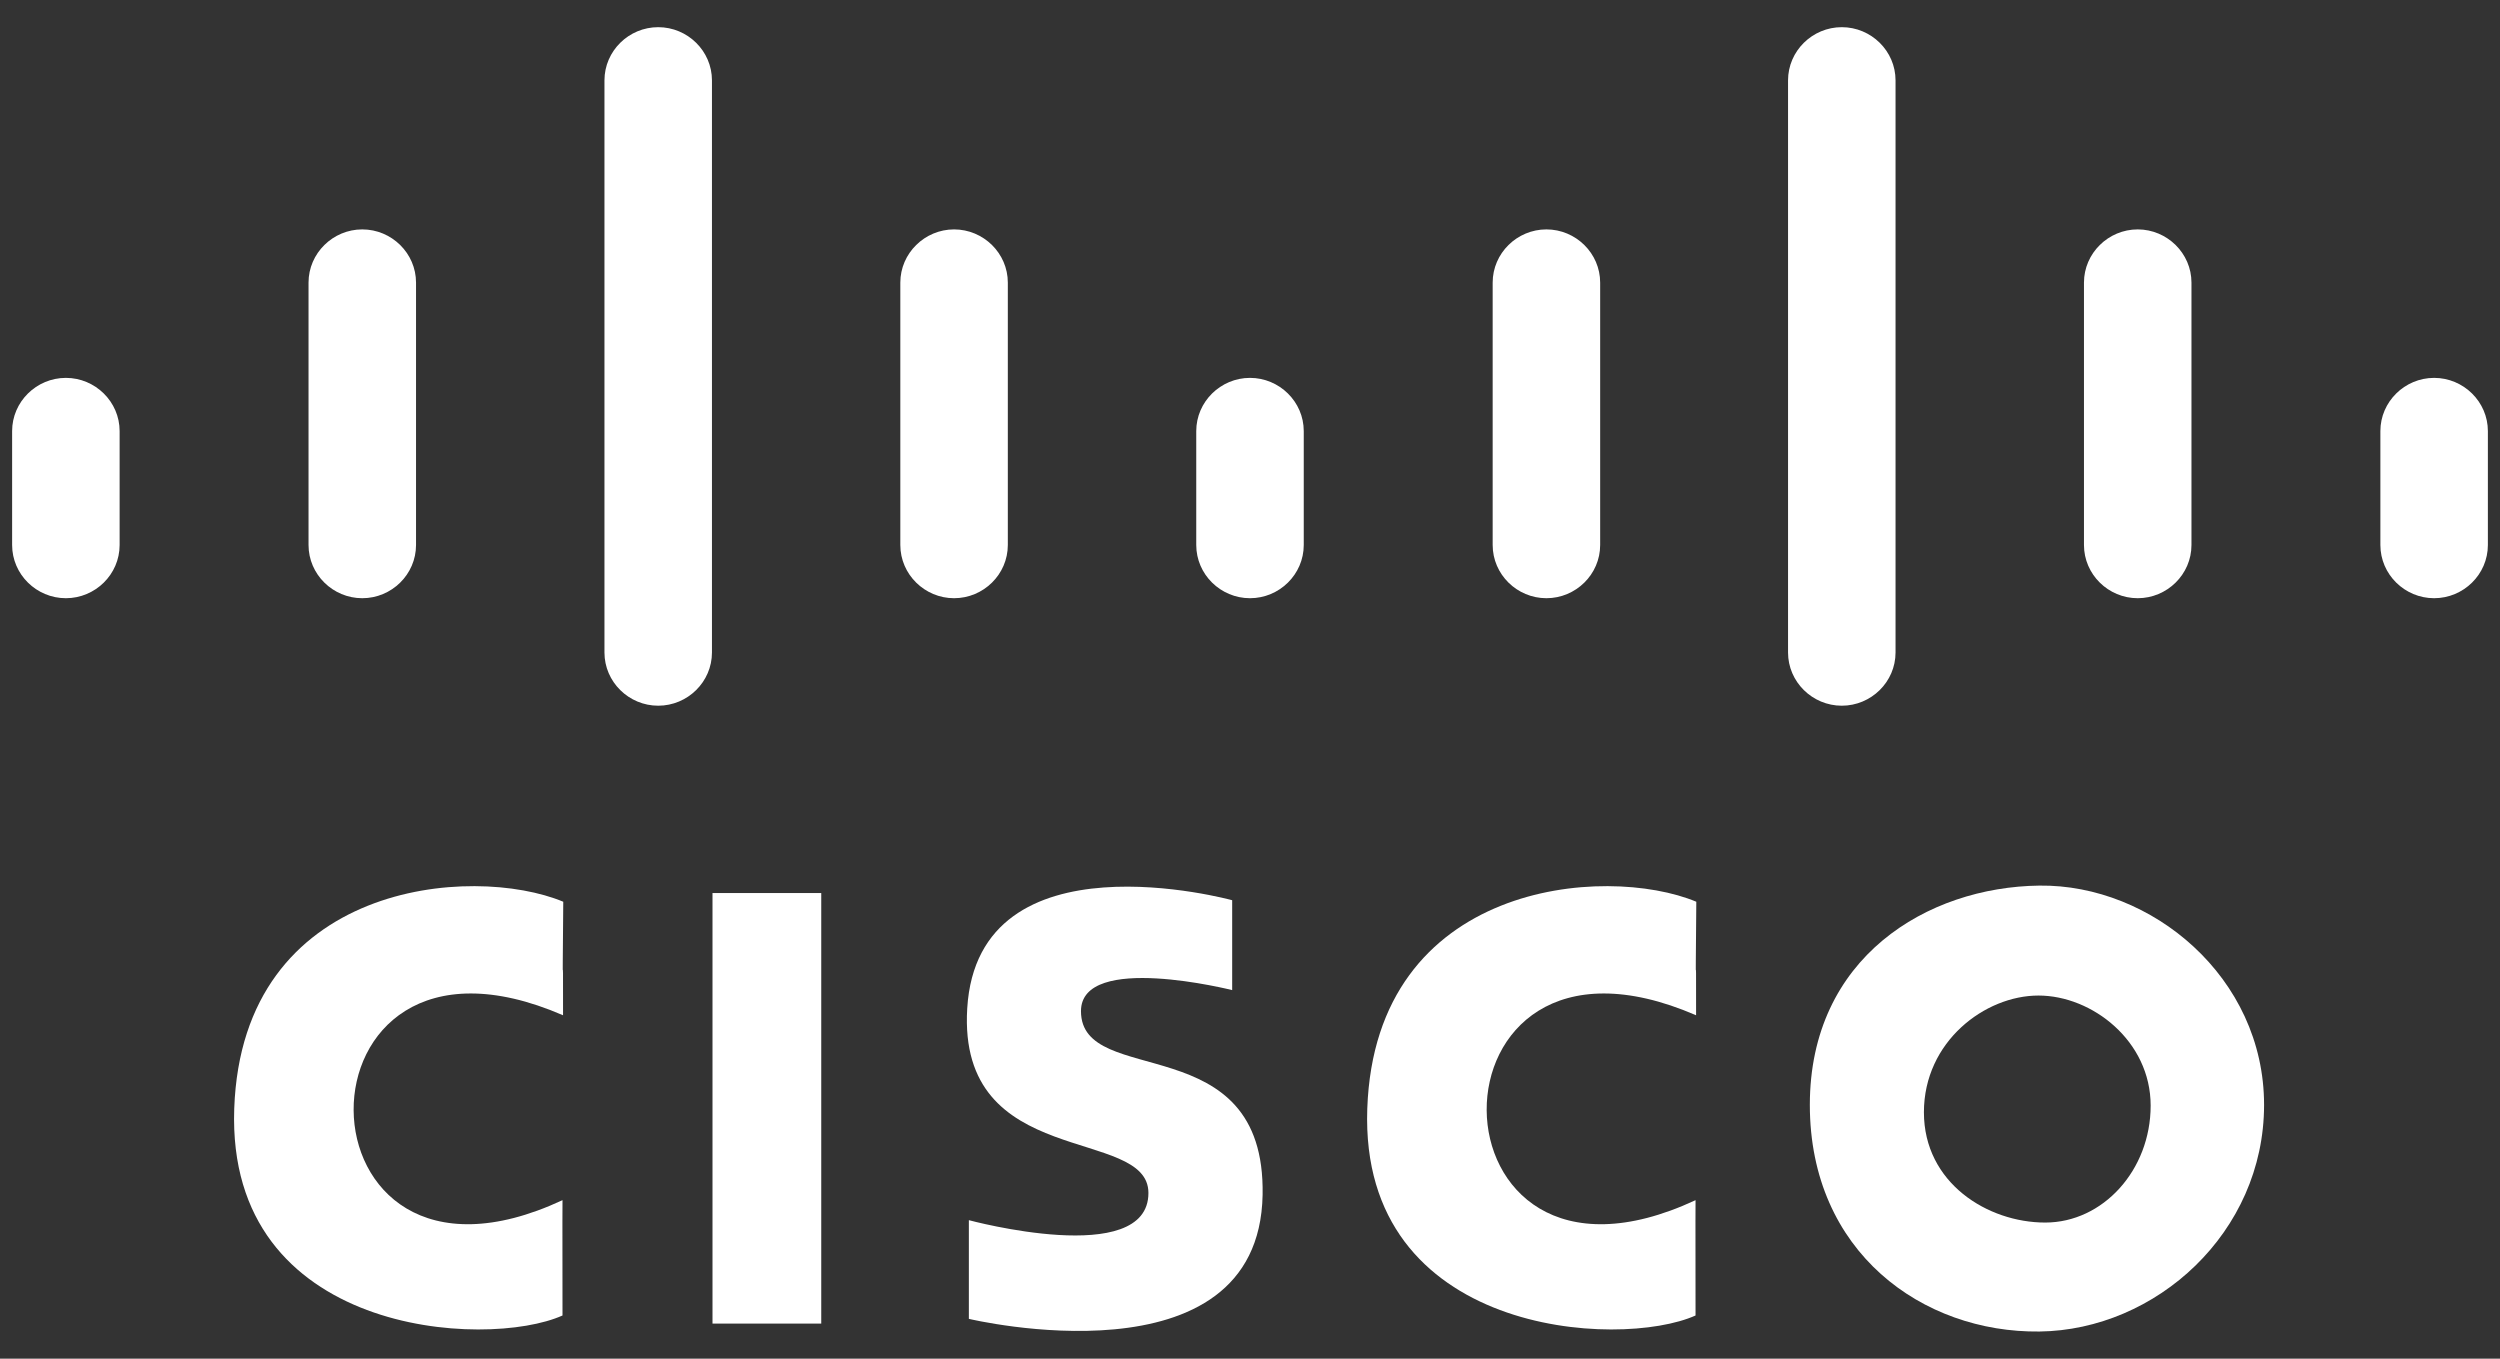
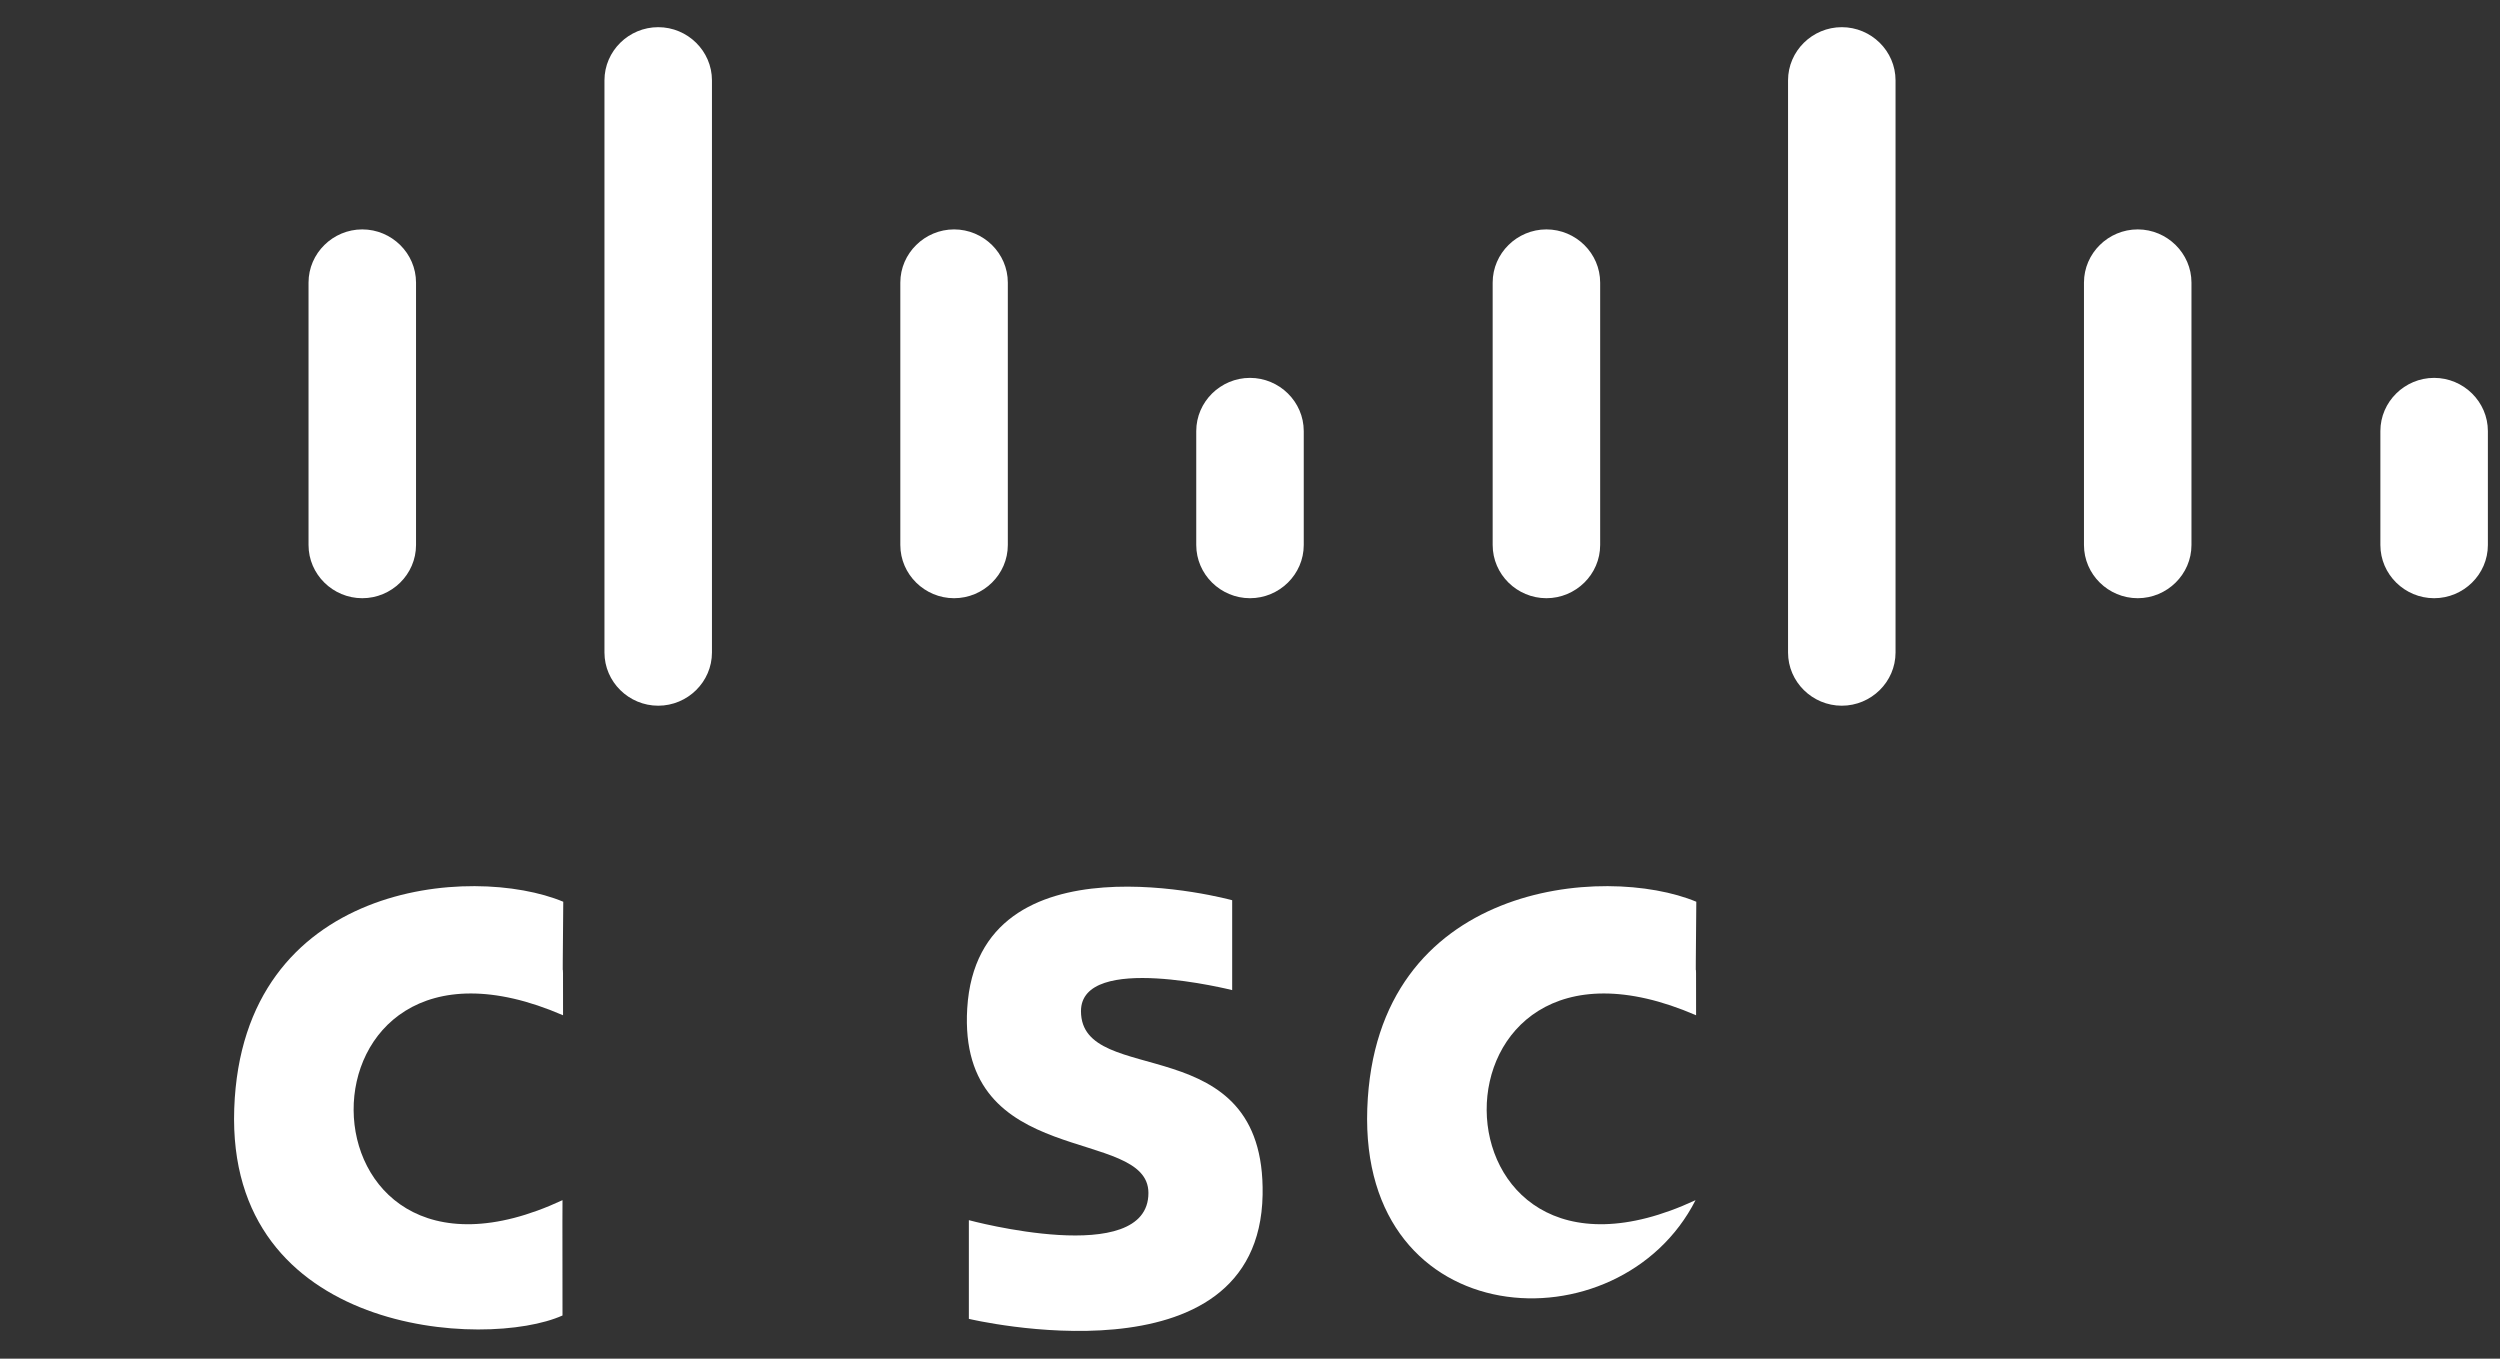
<svg xmlns="http://www.w3.org/2000/svg" width="46" height="25" viewBox="0 0 46 25" fill="none">
  <rect x="0" y="0" width="46" height="25" fill="#333333" stroke="none" />
  <path fill-rule="evenodd" clip-rule="evenodd" d="M10.364 16.592C10.343 19.045 10.364 16.806 10.36 18.681C5.182 16.437 5.266 24.452 10.35 22.083C10.348 23.144 10.348 21.226 10.35 24.205C8.953 24.832 4.163 24.577 4.31 20.399C4.456 16.22 8.693 15.895 10.364 16.592Z" fill="white" style="fill:white;fill-opacity:1;" />
-   <path fill-rule="evenodd" clip-rule="evenodd" d="M13.11 16.432H15.111V24.354H13.11V16.432Z" fill="white" style="fill:white;fill-opacity:1;" />
  <path fill-rule="evenodd" clip-rule="evenodd" d="M22.672 16.564V18.218C22.672 18.218 19.89 17.516 19.89 18.605C19.89 20.047 23.289 18.872 23.232 21.985C23.167 25.542 17.827 24.267 17.827 24.267V22.451C17.827 22.451 21.131 23.344 21.131 21.951C21.131 20.712 17.617 21.545 17.797 18.555C17.994 15.275 22.672 16.564 22.672 16.564Z" fill="white" style="fill:white;fill-opacity:1;" />
-   <path fill-rule="evenodd" clip-rule="evenodd" d="M31.212 16.592C31.191 19.045 31.212 16.806 31.208 18.681C26.03 16.437 26.114 24.452 31.198 22.083C31.196 23.144 31.196 21.226 31.198 24.205C29.801 24.832 25.011 24.577 25.158 20.399C25.304 16.22 29.541 15.895 31.212 16.592Z" fill="white" style="fill:white;fill-opacity:1;" />
-   <path fill-rule="evenodd" clip-rule="evenodd" d="M41.659 20.33C41.659 17.98 39.589 16.27 37.525 16.295C35.462 16.32 33.301 17.617 33.301 20.33C33.301 23.043 35.38 24.525 37.525 24.5C39.671 24.474 41.659 22.68 41.659 20.33ZM39.572 20.343C39.572 19.153 38.494 18.318 37.508 18.318C36.523 18.318 35.4 19.165 35.4 20.466C35.4 21.766 36.572 22.495 37.632 22.495C38.693 22.495 39.572 21.532 39.572 20.343Z" fill="white" style="fill:white;fill-opacity:1;" />
+   <path fill-rule="evenodd" clip-rule="evenodd" d="M31.212 16.592C31.191 19.045 31.212 16.806 31.208 18.681C26.03 16.437 26.114 24.452 31.198 22.083C29.801 24.832 25.011 24.577 25.158 20.399C25.304 16.22 29.541 15.895 31.212 16.592Z" fill="white" style="fill:white;fill-opacity:1;" />
  <path d="M43.799 7.932C43.799 7.392 44.247 6.953 44.788 6.953C45.329 6.953 45.777 7.392 45.777 7.932V10.028C45.777 10.569 45.329 11.007 44.788 11.007C44.247 11.007 43.799 10.569 43.799 10.028V7.932Z" fill="white" style="fill:white;fill-opacity:1;" />
  <path d="M38.345 5.2C38.345 4.66 38.793 4.221 39.334 4.221C39.874 4.221 40.323 4.66 40.323 5.2V10.028C40.323 10.569 39.874 11.007 39.334 11.007C38.793 11.007 38.345 10.569 38.345 10.028V5.2Z" fill="white" style="fill:white;fill-opacity:1;" />
  <path d="M32.9 1.479C32.9 0.938 33.348 0.5 33.889 0.5C34.43 0.5 34.878 0.938 34.878 1.479V12.006C34.878 12.547 34.43 12.985 33.889 12.985C33.348 12.985 32.9 12.547 32.9 12.006V1.479Z" fill="white" style="fill:white;fill-opacity:1;" />
  <path d="M27.465 5.2C27.465 4.66 27.913 4.221 28.454 4.221C28.995 4.221 29.443 4.66 29.443 5.2V10.028C29.443 10.569 28.995 11.007 28.454 11.007C27.913 11.007 27.465 10.569 27.465 10.028V5.2Z" fill="white" style="fill:white;fill-opacity:1;" />
  <path d="M22.011 7.932C22.011 7.392 22.459 6.953 23 6.953C23.541 6.953 23.989 7.392 23.989 7.932V10.028C23.989 10.569 23.541 11.007 23 11.007C22.459 11.007 22.011 10.569 22.011 10.028V7.932Z" fill="white" style="fill:white;fill-opacity:1;" />
  <path d="M16.566 5.2C16.566 4.66 17.015 4.221 17.555 4.221C18.096 4.221 18.544 4.66 18.544 5.2V10.028C18.544 10.569 18.096 11.007 17.555 11.007C17.015 11.007 16.566 10.569 16.566 10.028V5.2Z" fill="white" style="fill:white;fill-opacity:1;" />
  <path d="M11.122 1.479C11.122 0.938 11.57 0.5 12.111 0.5C12.652 0.5 13.1 0.938 13.1 1.479V12.006C13.1 12.547 12.652 12.985 12.111 12.985C11.57 12.985 11.122 12.547 11.122 12.006V1.479Z" fill="white" style="fill:white;fill-opacity:1;" />
  <path d="M5.677 5.2C5.677 4.66 6.125 4.221 6.666 4.221C7.207 4.221 7.655 4.66 7.655 5.2V10.028C7.655 10.569 7.207 11.007 6.666 11.007C6.125 11.007 5.677 10.569 5.677 10.028V5.2Z" fill="white" style="fill:white;fill-opacity:1;" />
-   <path d="M0.223 7.932C0.223 7.392 0.671 6.953 1.212 6.953C1.753 6.953 2.201 7.392 2.201 7.932V10.028C2.201 10.569 1.753 11.007 1.212 11.007C0.671 11.007 0.223 10.569 0.223 10.028V7.932Z" fill="white" style="fill:white;fill-opacity:1;" />
</svg>